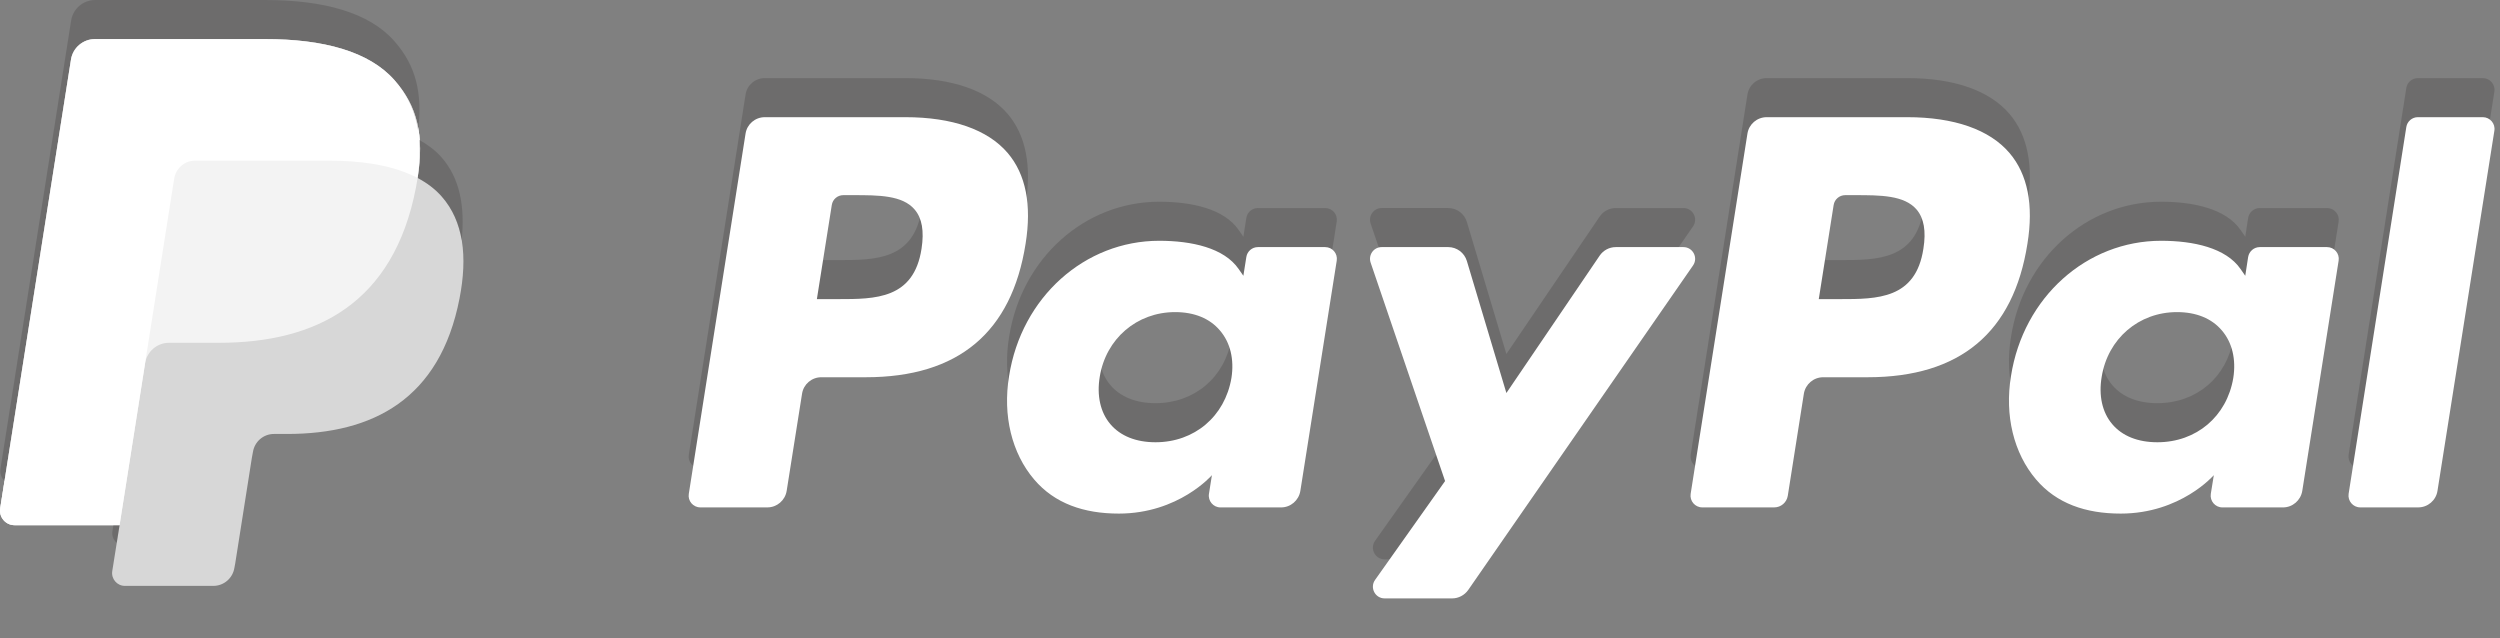
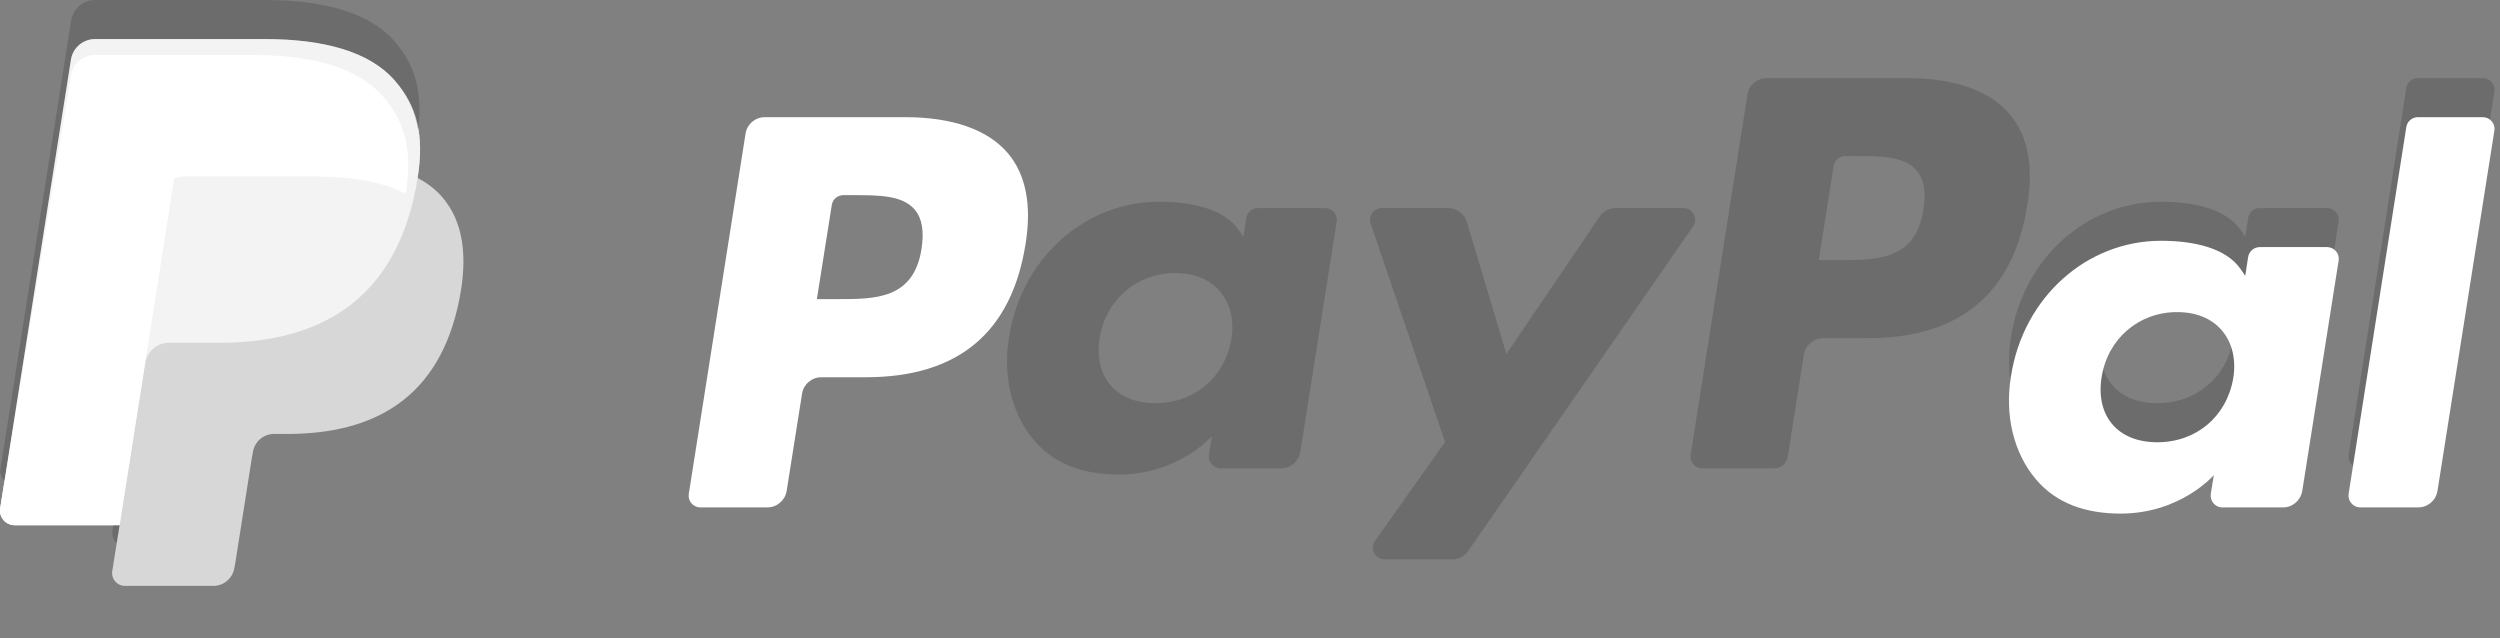
<svg xmlns="http://www.w3.org/2000/svg" version="1.1" id="Layer_1" x="0px" y="0px" width="235px" height="60px" viewBox="0 0 235 60" enable-background="new 0 0 235 60" xml:space="preserve">
  <rect x="0" y="0" width="235" height="60" fill="#808080" stroke="none" />
  <g>
    <path opacity="0.2" fill="#231F20" d="M179.279,7.342H166.07c-0.904,0-1.671,0.653-1.811,1.547l-5.337,33.856   c-0.105,0.668,0.409,1.279,1.089,1.279h6.77c0.631,0,1.172-0.466,1.27-1.092l1.512-9.595c0.144-0.89,0.911-1.55,1.814-1.55h4.179   c8.693,0,13.715-4.208,15.024-12.555c0.589-3.643,0.023-6.511-1.684-8.521C187.02,8.509,183.689,7.342,179.279,7.342z    M180.799,19.706c-0.719,4.742-4.344,4.742-7.846,4.742h-1.989l1.399-8.85c0.082-0.531,0.548-0.926,1.087-0.926h0.909   c2.386,0,4.64,0,5.801,1.348C180.85,16.837,181.065,18.042,180.799,19.706z" />
-     <path opacity="0.2" fill="#231F20" d="M85.101,7.342H71.892c-0.903,0-1.671,0.653-1.81,1.547l-5.335,33.856   c-0.111,0.668,0.405,1.279,1.086,1.279h6.304c0.896,0,1.667-0.66,1.81-1.559l1.446-9.128c0.136-0.89,0.903-1.55,1.807-1.55h4.18   c8.698,0,13.715-4.208,15.027-12.555c0.584-3.643,0.025-6.511-1.681-8.521C92.847,8.509,89.516,7.342,85.101,7.342z M86.625,19.706   c-0.724,4.742-4.345,4.742-7.841,4.742h-1.998l1.402-8.85c0.082-0.531,0.538-0.926,1.083-0.926h0.915c2.385,0,4.641,0,5.79,1.348   C86.673,16.837,86.879,18.042,86.625,19.706z" />
    <path opacity="0.2" fill="#231F20" d="M124.563,19.556h-6.317c-0.546,0-1.008,0.394-1.09,0.933l-0.279,1.763l-0.445-0.638   c-1.368-1.986-4.417-2.652-7.465-2.652c-6.985,0-12.951,5.292-14.114,12.72c-0.609,3.701,0.252,7.245,2.353,9.713   c1.929,2.272,4.687,3.212,7.963,3.212c5.633,0,8.752-3.617,8.752-3.617l-0.279,1.757c-0.107,0.668,0.409,1.279,1.083,1.279h5.698   c0.899,0,1.667-0.66,1.811-1.559l3.42-21.641C125.757,20.158,125.245,19.556,124.563,19.556z M115.754,31.86   c-0.613,3.617-3.481,6.038-7.138,6.038c-1.829,0-3.3-0.588-4.246-1.707c-0.937-1.104-1.284-2.682-0.994-4.438   c0.571-3.578,3.485-6.087,7.088-6.087c1.801,0,3.256,0.596,4.211,1.728C115.649,28.526,116.03,30.111,115.754,31.86z" />
    <path opacity="0.2" fill="#231F20" d="M218.742,19.556h-6.324c-0.542,0-1.001,0.394-1.093,0.933l-0.271,1.763l-0.443-0.638   c-1.371-1.986-4.419-2.652-7.467-2.652c-6.989,0-12.951,5.292-14.112,12.72c-0.606,3.701,0.255,7.245,2.354,9.713   c1.929,2.272,4.682,3.212,7.959,3.212c5.634,0,8.754-3.617,8.754-3.617l-0.283,1.757c-0.103,0.668,0.409,1.279,1.089,1.279h5.695   c0.9,0,1.668-0.66,1.813-1.559l3.418-21.641C219.935,20.158,219.419,19.556,218.742,19.556z M209.928,31.86   c-0.607,3.617-3.473,6.038-7.135,6.038c-1.837,0-3.304-0.588-4.247-1.707c-0.938-1.104-1.287-2.682-0.988-4.438   c0.572-3.578,3.479-6.087,7.081-6.087c1.806,0,3.261,0.596,4.22,1.728C209.828,28.526,210.205,30.111,209.928,31.86z" />
    <path opacity="0.2" fill="#231F20" d="M158.239,19.556h-6.356c-0.607,0-1.173,0.301-1.515,0.803L141.6,33.273l-3.715-12.413   c-0.233-0.775-0.947-1.305-1.754-1.305h-6.252c-0.753,0-1.277,0.738-1.041,1.456l6.999,20.538l-6.579,9.284   c-0.519,0.733,0,1.746,0.894,1.746h6.35c0.598,0,1.165-0.302,1.509-0.791l21.134-30.505   C159.653,20.552,159.128,19.556,158.239,19.556z" />
    <path opacity="0.2" fill="#231F20" d="M226.194,8.269l-5.424,34.477c-0.1,0.668,0.416,1.279,1.093,1.279h5.45   c0.901,0,1.673-0.66,1.81-1.559l5.348-33.854c0.106-0.667-0.417-1.27-1.089-1.27h-6.1C226.736,7.342,226.278,7.738,226.194,8.269z" />
    <g>
      <g>
-         <path fill="#FFFFFF" d="M179.279,11.015H166.07c-0.904,0-1.671,0.653-1.811,1.545l-5.337,33.859     c-0.105,0.665,0.409,1.276,1.089,1.276h6.77c0.631,0,1.172-0.467,1.27-1.089l1.512-9.598c0.144-0.886,0.911-1.547,1.814-1.547     h4.179c8.693,0,13.715-4.209,15.024-12.558c0.589-3.642,0.023-6.512-1.684-8.519C187.02,12.18,183.689,11.015,179.279,11.015z      M180.799,23.377c-0.719,4.74-4.344,4.74-7.846,4.74h-1.989l1.399-8.845c0.082-0.535,0.548-0.928,1.087-0.928h0.909     c2.386,0,4.64,0,5.801,1.352C180.85,20.509,181.065,21.714,180.799,23.377z" />
        <path fill="#FFFFFF" d="M85.101,11.015H71.892c-0.903,0-1.671,0.653-1.81,1.545l-5.335,33.859     c-0.111,0.665,0.405,1.276,1.086,1.276h6.304c0.896,0,1.667-0.661,1.81-1.555l1.446-9.132c0.136-0.886,0.903-1.547,1.807-1.547     h4.18c8.698,0,13.715-4.209,15.027-12.558c0.584-3.642,0.025-6.512-1.681-8.519C92.847,12.18,89.516,11.015,85.101,11.015z      M86.625,23.377c-0.724,4.74-4.345,4.74-7.841,4.74h-1.998l1.402-8.845c0.082-0.535,0.538-0.928,1.083-0.928h0.915     c2.385,0,4.641,0,5.79,1.352C86.673,20.509,86.879,21.714,86.625,23.377z" />
-         <path fill="#FFFFFF" d="M124.563,23.227h-6.317c-0.546,0-1.008,0.396-1.09,0.932l-0.279,1.765l-0.445-0.638     c-1.368-1.986-4.417-2.653-7.465-2.653c-6.985,0-12.951,5.292-14.114,12.723c-0.609,3.698,0.252,7.241,2.353,9.709     c1.929,2.272,4.687,3.212,7.963,3.212c5.633,0,8.752-3.613,8.752-3.613l-0.279,1.757c-0.107,0.665,0.409,1.276,1.083,1.276h5.698     c0.899,0,1.667-0.661,1.811-1.555l3.42-21.644C125.757,23.83,125.245,23.227,124.563,23.227z M115.754,35.534     c-0.613,3.613-3.481,6.038-7.138,6.038c-1.829,0-3.3-0.588-4.246-1.707c-0.937-1.105-1.284-2.685-0.994-4.441     c0.571-3.578,3.485-6.086,7.088-6.086c1.801,0,3.256,0.594,4.211,1.728C115.649,32.197,116.03,33.781,115.754,35.534z" />
        <path fill="#FFFFFF" d="M218.742,23.227h-6.324c-0.542,0-1.001,0.396-1.093,0.932l-0.271,1.765l-0.443-0.638     c-1.371-1.986-4.419-2.653-7.467-2.653c-6.989,0-12.951,5.292-14.112,12.723c-0.606,3.698,0.255,7.241,2.354,9.709     c1.929,2.272,4.682,3.212,7.959,3.212c5.634,0,8.754-3.613,8.754-3.613l-0.283,1.757c-0.103,0.665,0.409,1.276,1.089,1.276h5.695     c0.9,0,1.668-0.661,1.813-1.555l3.418-21.644C219.935,23.83,219.419,23.227,218.742,23.227z M209.928,35.534     c-0.607,3.613-3.473,6.038-7.135,6.038c-1.837,0-3.304-0.588-4.247-1.707c-0.938-1.105-1.287-2.685-0.988-4.441     c0.572-3.578,3.479-6.086,7.081-6.086c1.806,0,3.261,0.594,4.22,1.728C209.828,32.197,210.205,33.781,209.928,35.534z" />
-         <path fill="#FFFFFF" d="M158.239,23.227h-6.356c-0.607,0-1.173,0.302-1.515,0.804L141.6,36.943l-3.715-12.41     c-0.233-0.775-0.947-1.307-1.754-1.307h-6.252c-0.753,0-1.277,0.739-1.041,1.456l6.999,20.537l-6.579,9.289     c-0.519,0.729,0,1.741,0.894,1.741h6.35c0.598,0,1.165-0.302,1.509-0.791l21.134-30.504     C159.653,24.224,159.128,23.227,158.239,23.227z" />
        <path fill="#FFFFFF" d="M226.194,11.939l-5.424,34.48c-0.1,0.665,0.416,1.276,1.093,1.276h5.45c0.901,0,1.673-0.661,1.81-1.555     l5.348-33.856c0.106-0.668-0.417-1.27-1.089-1.27h-6.1C226.736,11.015,226.278,11.41,226.194,11.939z" />
      </g>
    </g>
    <g>
      <path opacity="0.68" fill="#FFFFFF" d="M39.257,16.727c0.63-3.995-0.008-6.716-2.166-9.18c-2.385-2.713-6.684-3.875-12.184-3.875    H8.93c-1.125,0-2.087,0.821-2.259,1.929L0.016,47.786c-0.128,0.829,0.514,1.581,1.356,1.581h9.867l-0.688,4.32    c-0.111,0.726,0.451,1.386,1.186,1.386h8.316c0.986,0,1.82-0.718,1.979-1.688l0.079-0.424l1.564-9.927l0.103-0.554    c0.155-0.97,0.987-1.688,1.973-1.688h1.245c8.053,0,14.362-3.27,16.199-12.734c0.773-3.955,0.373-7.253-1.661-9.573    C40.92,17.781,40.152,17.204,39.257,16.727L39.257,16.727" />
      <path opacity="0.7" fill="#FFFFFF" d="M39.257,16.727c0.63-3.995-0.008-6.716-2.166-9.18c-2.385-2.713-6.684-3.875-12.184-3.875    H8.93c-1.125,0-2.087,0.821-2.259,1.929L0.016,47.786c-0.128,0.829,0.514,1.581,1.356,1.581h9.867l2.475-15.705l-0.078,0.489    c0.178-1.107,1.125-1.929,2.251-1.929h4.69c9.201,0,16.413-3.739,18.516-14.557C39.155,17.351,39.211,17.036,39.257,16.727" />
-       <path fill="#FFFFFF" d="M16.374,16.784c0.107-0.663,0.539-1.214,1.111-1.495c0.266-0.123,0.556-0.189,0.865-0.189h12.523    c1.484,0,2.864,0.095,4.13,0.296c0.359,0.061,0.71,0.126,1.054,0.202c0.344,0.079,0.674,0.161,0.997,0.254    c0.159,0.045,0.315,0.089,0.474,0.151c0.617,0.208,1.197,0.447,1.729,0.724c0.63-3.995-0.008-6.716-2.166-9.18    c-2.385-2.713-6.684-3.875-12.184-3.875H8.93c-1.125,0-2.087,0.821-2.259,1.929L0.016,47.786    c-0.128,0.829,0.514,1.581,1.356,1.581h9.867l2.475-15.705L16.374,16.784z" />
+       <path fill="#FFFFFF" d="M16.374,16.784c0.266-0.123,0.556-0.189,0.865-0.189h12.523    c1.484,0,2.864,0.095,4.13,0.296c0.359,0.061,0.71,0.126,1.054,0.202c0.344,0.079,0.674,0.161,0.997,0.254    c0.159,0.045,0.315,0.089,0.474,0.151c0.617,0.208,1.197,0.447,1.729,0.724c0.63-3.995-0.008-6.716-2.166-9.18    c-2.385-2.713-6.684-3.875-12.184-3.875H8.93c-1.125,0-2.087,0.821-2.259,1.929L0.016,47.786    c-0.128,0.829,0.514,1.581,1.356,1.581h9.867l2.475-15.705L16.374,16.784z" />
    </g>
    <g opacity="0.2">
-       <path fill="#231F20" d="M39.257,16.727c0.896,0.477,1.663,1.054,2.276,1.761c1,1.14,1.596,2.521,1.862,4.094    c0.33-3.151-0.167-5.827-1.879-7.78c-0.577-0.661-1.298-1.201-2.12-1.658C39.478,14.234,39.465,15.39,39.257,16.727z" />
      <path fill="#231F20" d="M0.422,45.224L6.671,5.601C6.843,4.493,7.805,3.672,8.93,3.672h15.978c5.5,0,9.798,1.161,12.184,3.875    c1.247,1.425,1.929,2.966,2.211,4.755c0.428-3.571-0.21-6.135-2.227-8.429C34.696,1.161,30.4,0,24.9,0H8.945    c-1.127,0-2.08,0.817-2.259,1.929L0.042,44.066C-0.03,44.514,0.134,44.926,0.422,45.224z" />
      <path fill="#231F20" d="M10.658,49.367l-0.094,0.593c-0.063,0.428,0.115,0.812,0.409,1.069l0.266-1.662H10.658z" />
    </g>
  </g>
</svg>